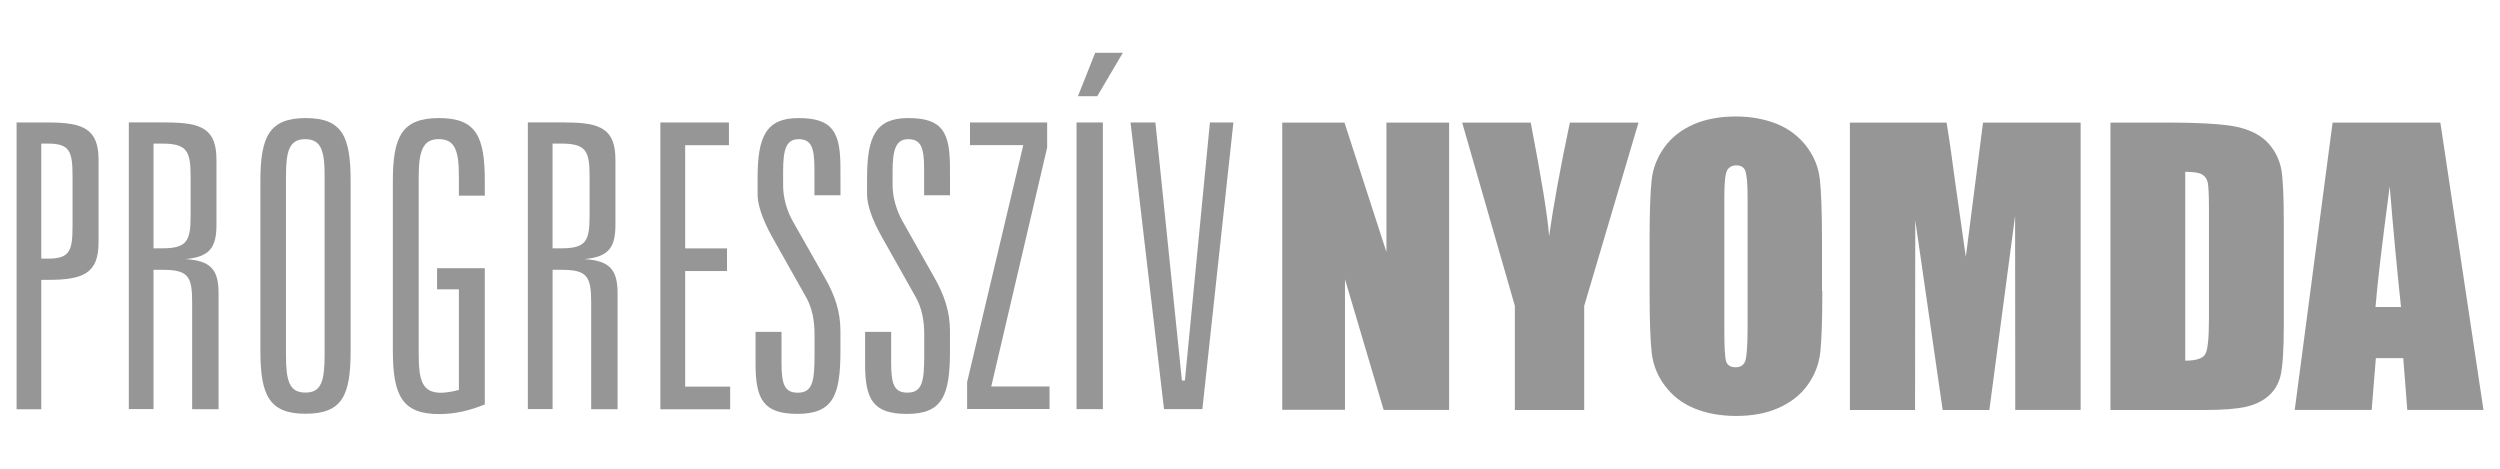
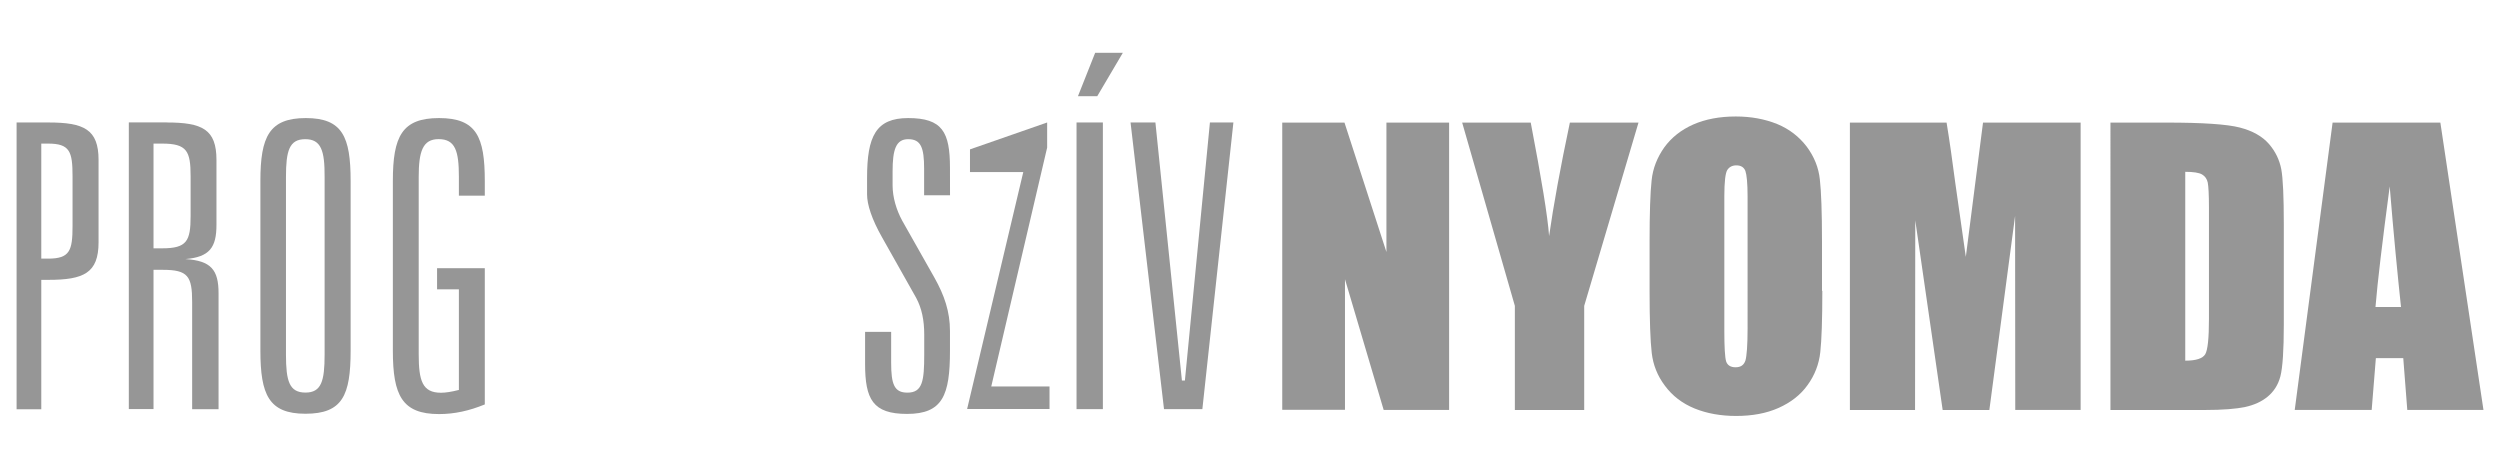
<svg xmlns="http://www.w3.org/2000/svg" enable-background="new 0 0 45.354 8.504" height="8.504" viewBox="0 0 45.354 8.504" width="45.354">
  <g fill="#969696">
    <path d="m.878 2.222c.643 0 .91.123.91.679v1.495c0 .558-.27.681-.91.681h-.129v2.348h-.448v-5.203zm-.129 2.47h.123c.396 0 .444-.145.444-.593v-.902c0-.448-.049-.592-.444-.592h-.123z" />
    <path d="m3.023 2.222c.646 0 .904.123.904.679v1.178c0 .41-.124.584-.564.621.465.029.602.194.602.62v2.103h-.479v-1.943c0-.47-.076-.585-.532-.585h-.169v2.526h-.448v-5.2h.686zm-.238 2.283h.157c.448 0 .516-.131.516-.586v-.722c0-.455-.065-.592-.516-.592h-.157z" />
    <path d="m6.361 6.359c0 .815-.148 1.147-.82 1.147-.665 0-.817-.346-.817-1.147v-3.076c0-.802.159-1.141.824-1.141s.813.339.813 1.141zm-.823-3.834c-.29 0-.35.209-.35.686v3.223c0 .479.06.688.354.688.289 0 .347-.211.347-.688v-3.224c.003-.476-.063-.685-.351-.685z" />
    <path d="m8.795 3.55h-.47v-.34c0-.469-.064-.686-.368-.686-.289 0-.361.224-.361.686v3.216c0 .482.066.699.405.699.079 0 .188-.016.324-.051v-1.825h-.396v-.384h.866v2.472c-.281.115-.549.175-.83.175-.672 0-.838-.341-.838-1.15v-3.079c0-.809.166-1.141.838-1.141.679 0 .83.339.83 1.141z" />
-     <path d="m10.262 2.222c.643 0 .903.123.903.679v1.178c0 .41-.123.584-.564.621.462.029.603.194.603.62v2.103h-.479v-1.943c0-.47-.079-.585-.533-.585h-.167v2.526h-.449v-5.2h.686zm-.238 2.283h.158c.449 0 .514-.131.514-.586v-.722c0-.455-.062-.592-.514-.592h-.158z" />
-     <path d="m13.224 2.222v.412h-.794v1.872h.759v.411h-.759v2.097h.816v.411h-1.266v-5.203z" />
-     <path d="m15.248 3.543h-.473v-.483c0-.383-.058-.535-.287-.535-.227 0-.281.188-.281.585v.253c0 .216.062.446.172.644l.586 1.033c.181.316.282.612.282.967v.354c0 .812-.13 1.147-.782 1.147-.62 0-.758-.269-.758-.909v-.578h.471v.562c0 .392.057.541.295.541.274 0 .304-.218.304-.692v-.362c0-.26-.044-.478-.145-.664l-.622-1.104c-.181-.324-.266-.592-.266-.773v-.304c0-.75.156-1.083.741-1.083.622 0 .762.253.762.903z" />
    <path d="m17.234 3.045c0-.65-.138-.903-.759-.903-.586 0-.745.333-.745 1.083v.304c0 .181.086.449.27.773l.622 1.104c.101.189.145.404.145.664v.361c0 .478-.03.692-.305.692-.238 0-.295-.149-.295-.541v-.561h-.473v.579c0 .644.141.909.761.909.648 0 .779-.34.779-1.147v-.356c0-.354-.102-.648-.281-.967l-.584-1.033c-.108-.197-.176-.428-.176-.644v-.252c0-.397.061-.585.283-.585.231 0 .289.152.289.535v.483h.47z" />
-     <path d="m18.997 2.222v.455l-1.014 4.334h1.057v.409h-1.495v-.488l1.019-4.299h-.967v-.411z" />
+     <path d="m18.997 2.222v.455l-1.014 4.334h1.057v.409h-1.495l1.019-4.299h-.967v-.411z" />
    <path d="m20.008 2.222v5.2h-.478v-5.2zm.362-1.264-.464.787h-.35l.312-.787z" />
    <path d="m20.961 2.222.481 4.682h.054l.454-4.682h.426l-.563 5.2h-.696l-.607-5.2z" />
    <path d="m26.289 2.224v5.213h-1.187l-.702-2.371v2.369h-1.138v-5.211h1.129l.761 2.348v-2.348z" />
    <path d="m29.725 2.224-.985 3.325v1.889h-1.258v-1.889l-.956-3.325h1.244c.195 1.02.309 1.707.333 2.059.079-.555.204-1.241.377-2.059z" />
    <path d="m33.06 5.276c0 .522-.013.895-.037 1.112-.023.217-.101.419-.231.598-.129.181-.307.316-.525.414-.222.099-.479.146-.771.146-.279 0-.529-.045-.752-.135-.226-.093-.403-.229-.539-.412-.138-.183-.215-.381-.24-.597-.025-.213-.039-.59-.039-1.126v-.891c0-.524.013-.896.037-1.113.022-.218.102-.417.229-.597.131-.181.307-.319.525-.416.221-.097.479-.146.773-.146.275 0 .525.046.751.137.222.092.397.229.536.41.136.183.216.382.238.596.025.215.039.591.039 1.128v.893h.006zm-1.356-1.711c0-.242-.016-.396-.04-.464-.027-.068-.082-.101-.164-.101-.071 0-.126.027-.163.082-.036.055-.055.216-.055.484v2.431c0 .303.011.487.033.56.024.071.083.106.17.106.097 0 .152-.041.18-.123.023-.08.039-.274.039-.582z" />
    <path d="m37.746 2.224v5.213h-1.186l-.003-3.521-.467 3.522h-.847l-.497-3.441-.004 3.441h-1.182v-5.214h1.754c.052.315.104.685.16 1.11l.189 1.326.312-2.436z" />
    <path d="m38.287 2.224h1.017c.656 0 1.1.03 1.331.09s.406.159.526.296c.12.138.192.291.225.459.031.169.046.5.046.993v1.827c0 .467-.021.779-.062.938s-.122.278-.23.368c-.11.091-.244.152-.407.188-.164.035-.408.055-.733.055h-1.713zm1.357.893v3.426c.196 0 .316-.039.363-.117.045-.078.067-.291.067-.639v-2.023c0-.236-.009-.387-.022-.453-.015-.067-.05-.115-.103-.146-.054-.032-.157-.048-.305-.048z" />
    <path d="m44.272 2.224.782 5.213h-1.382l-.073-.94h-.497l-.076.94h-1.396l.687-5.213zm-.714 3.346c-.062-.587-.134-1.316-.205-2.188-.133 1.002-.221 1.732-.258 2.188z" />
  </g>
</svg>